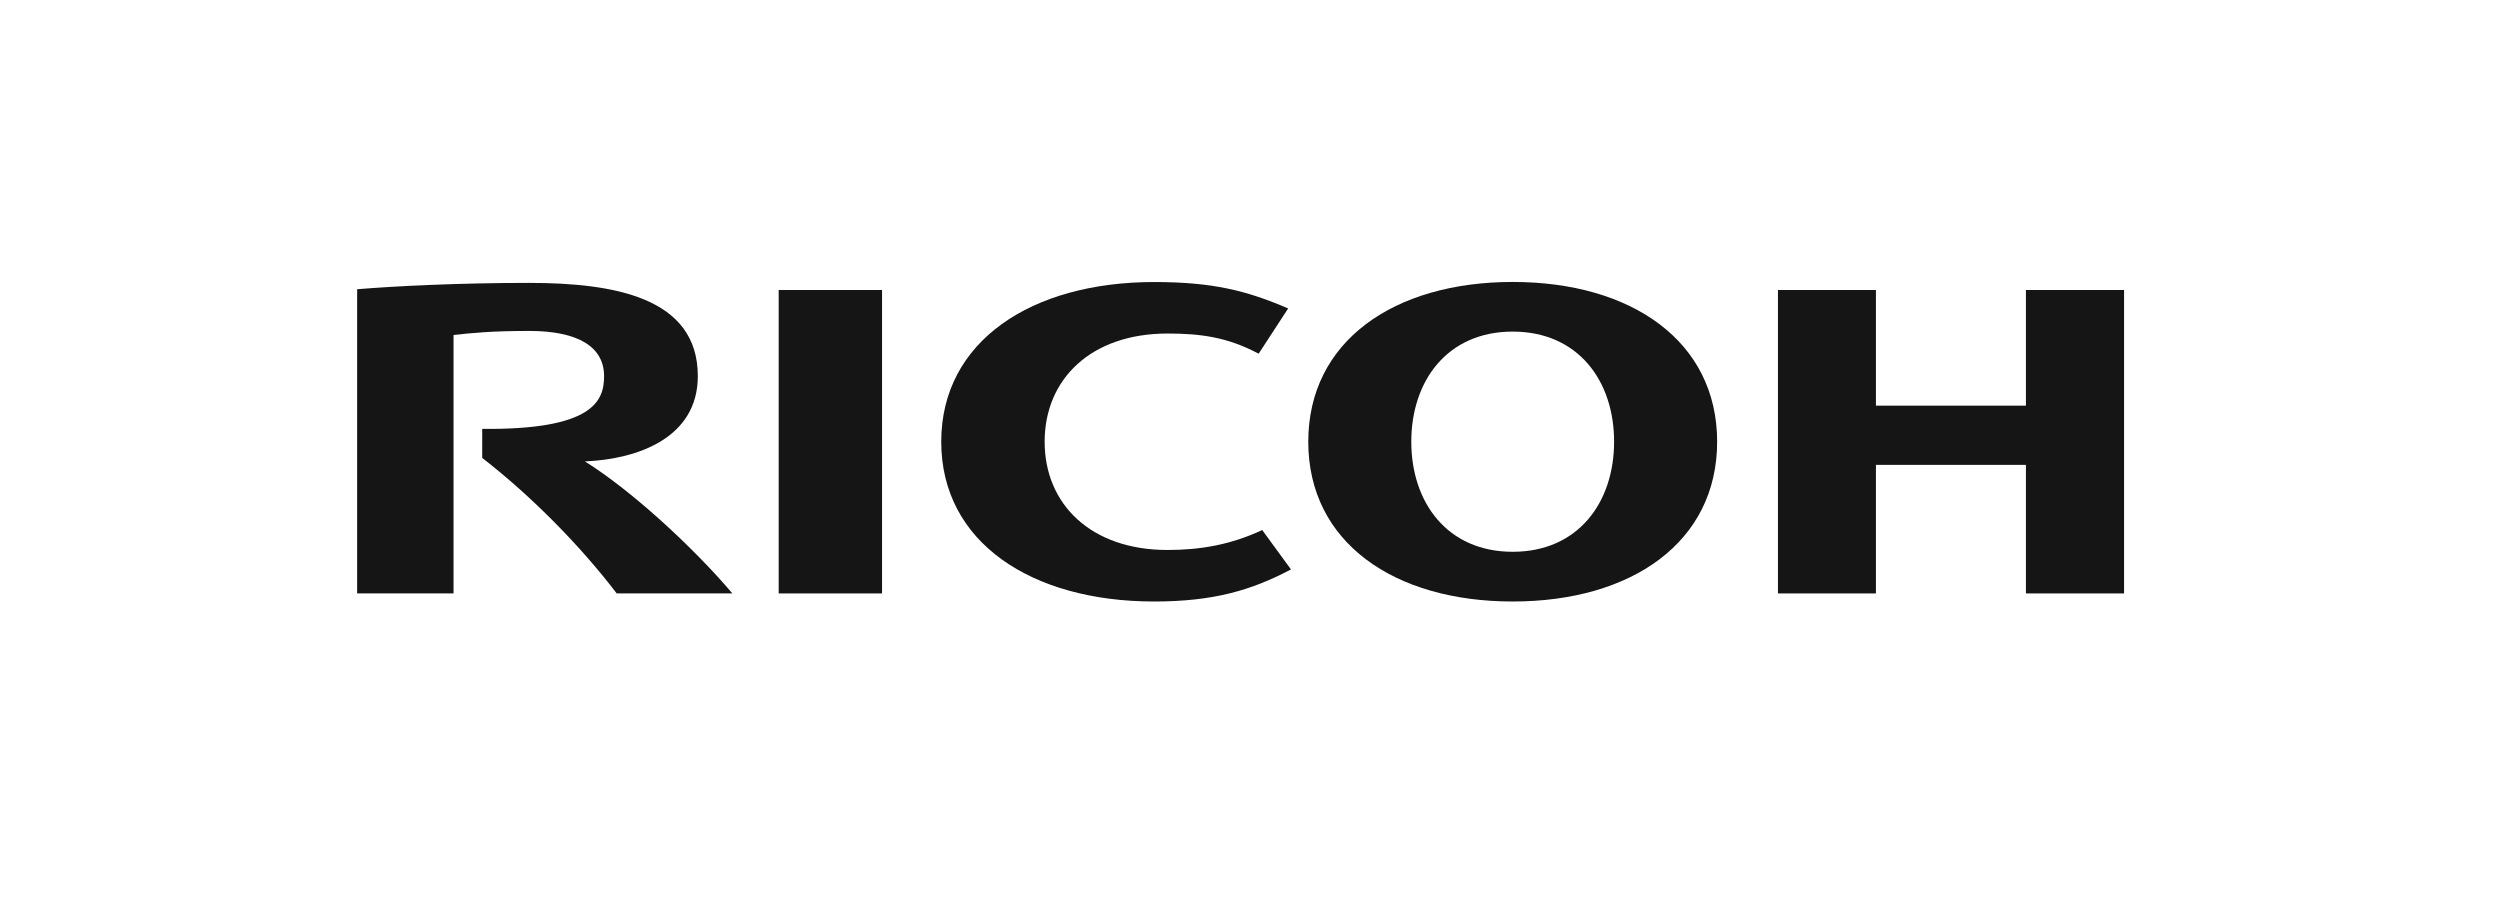
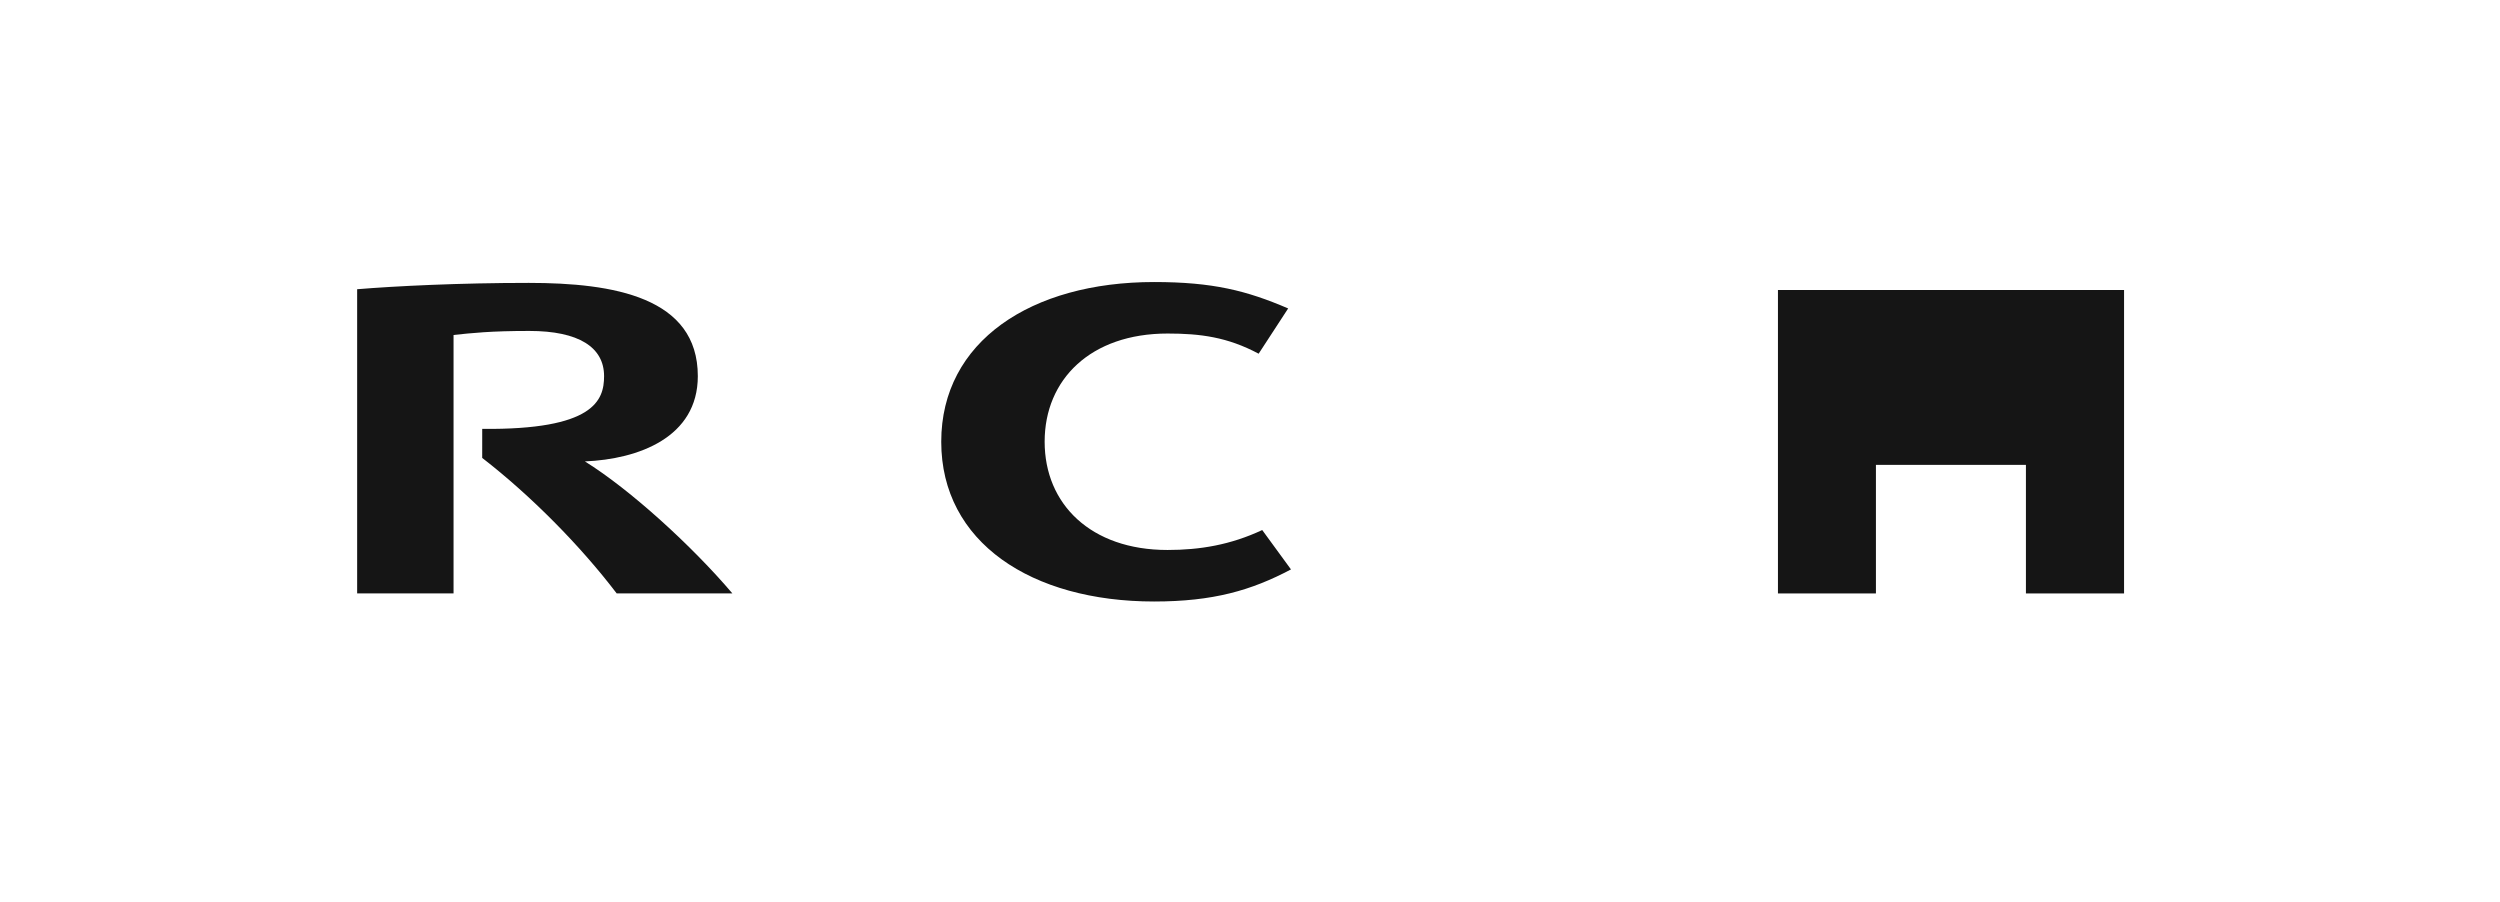
<svg xmlns="http://www.w3.org/2000/svg" width="133" height="48" viewBox="0 0 133 48" fill="none">
  <path d="M55.575 23.501C55.575 26.814 58.024 29.259 62.113 29.259C63.839 29.259 65.466 28.986 67.15 28.198L68.68 30.293C66.564 31.414 64.527 32 61.397 32C54.872 32 50.074 28.851 50.074 23.503V23.5C50.074 18.153 54.872 15.004 61.397 15.004C64.527 15.004 66.325 15.463 68.53 16.409L66.96 18.817C65.292 17.926 63.839 17.744 62.113 17.744C58.024 17.744 55.575 20.184 55.575 23.497" fill="#151515" />
-   <path d="M80.476 15C74.156 15 69.6 18.152 69.6 23.5C69.6 28.85 74.156 32 80.476 32C86.796 32 91.352 28.85 91.352 23.5C91.352 18.152 86.796 15 80.476 15ZM80.475 29.355C77 29.355 75.081 26.738 75.081 23.498C75.081 20.257 77.001 17.641 80.475 17.641C83.951 17.641 85.87 20.257 85.87 23.498C85.87 26.738 83.951 29.355 80.475 29.355Z" fill="#151515" />
-   <path d="M107.779 24.731V31.571H113V15.428H107.779V21.581H99.799V15.428H94.587V31.571H99.799V24.731H107.779Z" fill="#151515" />
-   <path d="M46.925 15.428H41.426V31.571H46.925V15.428Z" fill="#151515" />
+   <path d="M107.779 24.731V31.571H113V15.428H107.779H99.799V15.428H94.587V31.571H99.799V24.731H107.779Z" fill="#151515" />
  <path d="M25.654 22.817L25.653 24.361C28.24 26.365 30.875 29.029 32.808 31.57H38.963C36.822 29.05 33.537 26.053 31.117 24.547C33.957 24.428 37.124 23.276 37.124 20.01C37.124 15.815 32.652 15.05 28.133 15.05C24.44 15.05 21.036 15.219 19 15.387V31.57H24.129V17.821C25.078 17.719 26.099 17.606 28.157 17.606C30.801 17.606 32.137 18.48 32.137 20.01C32.138 21.312 31.584 22.874 25.654 22.817Z" fill="#151515" />
</svg>